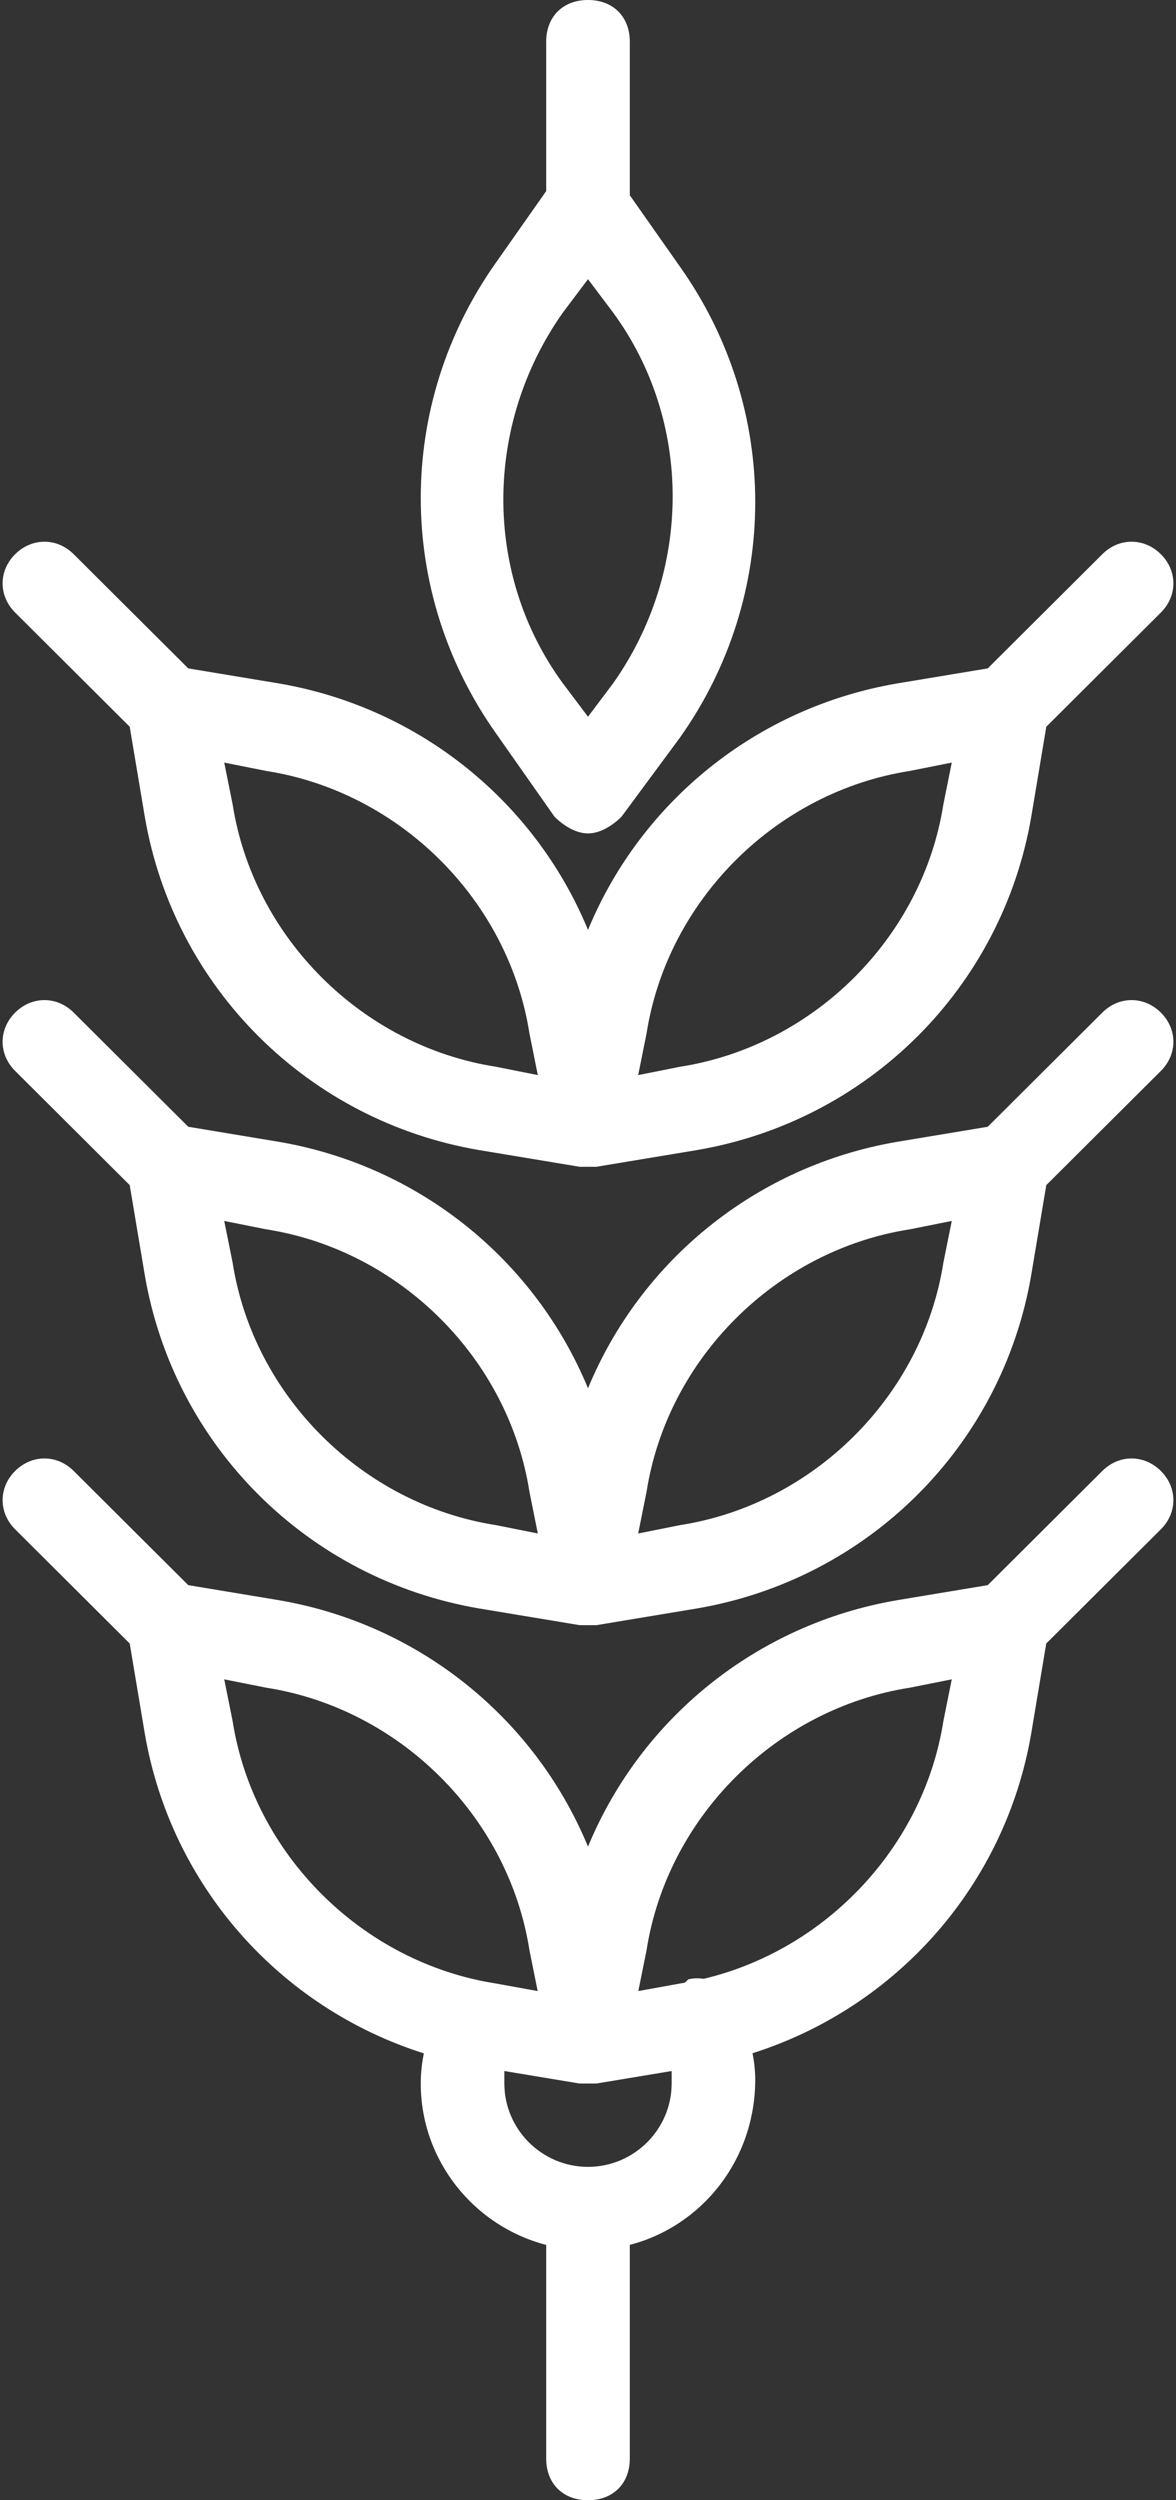
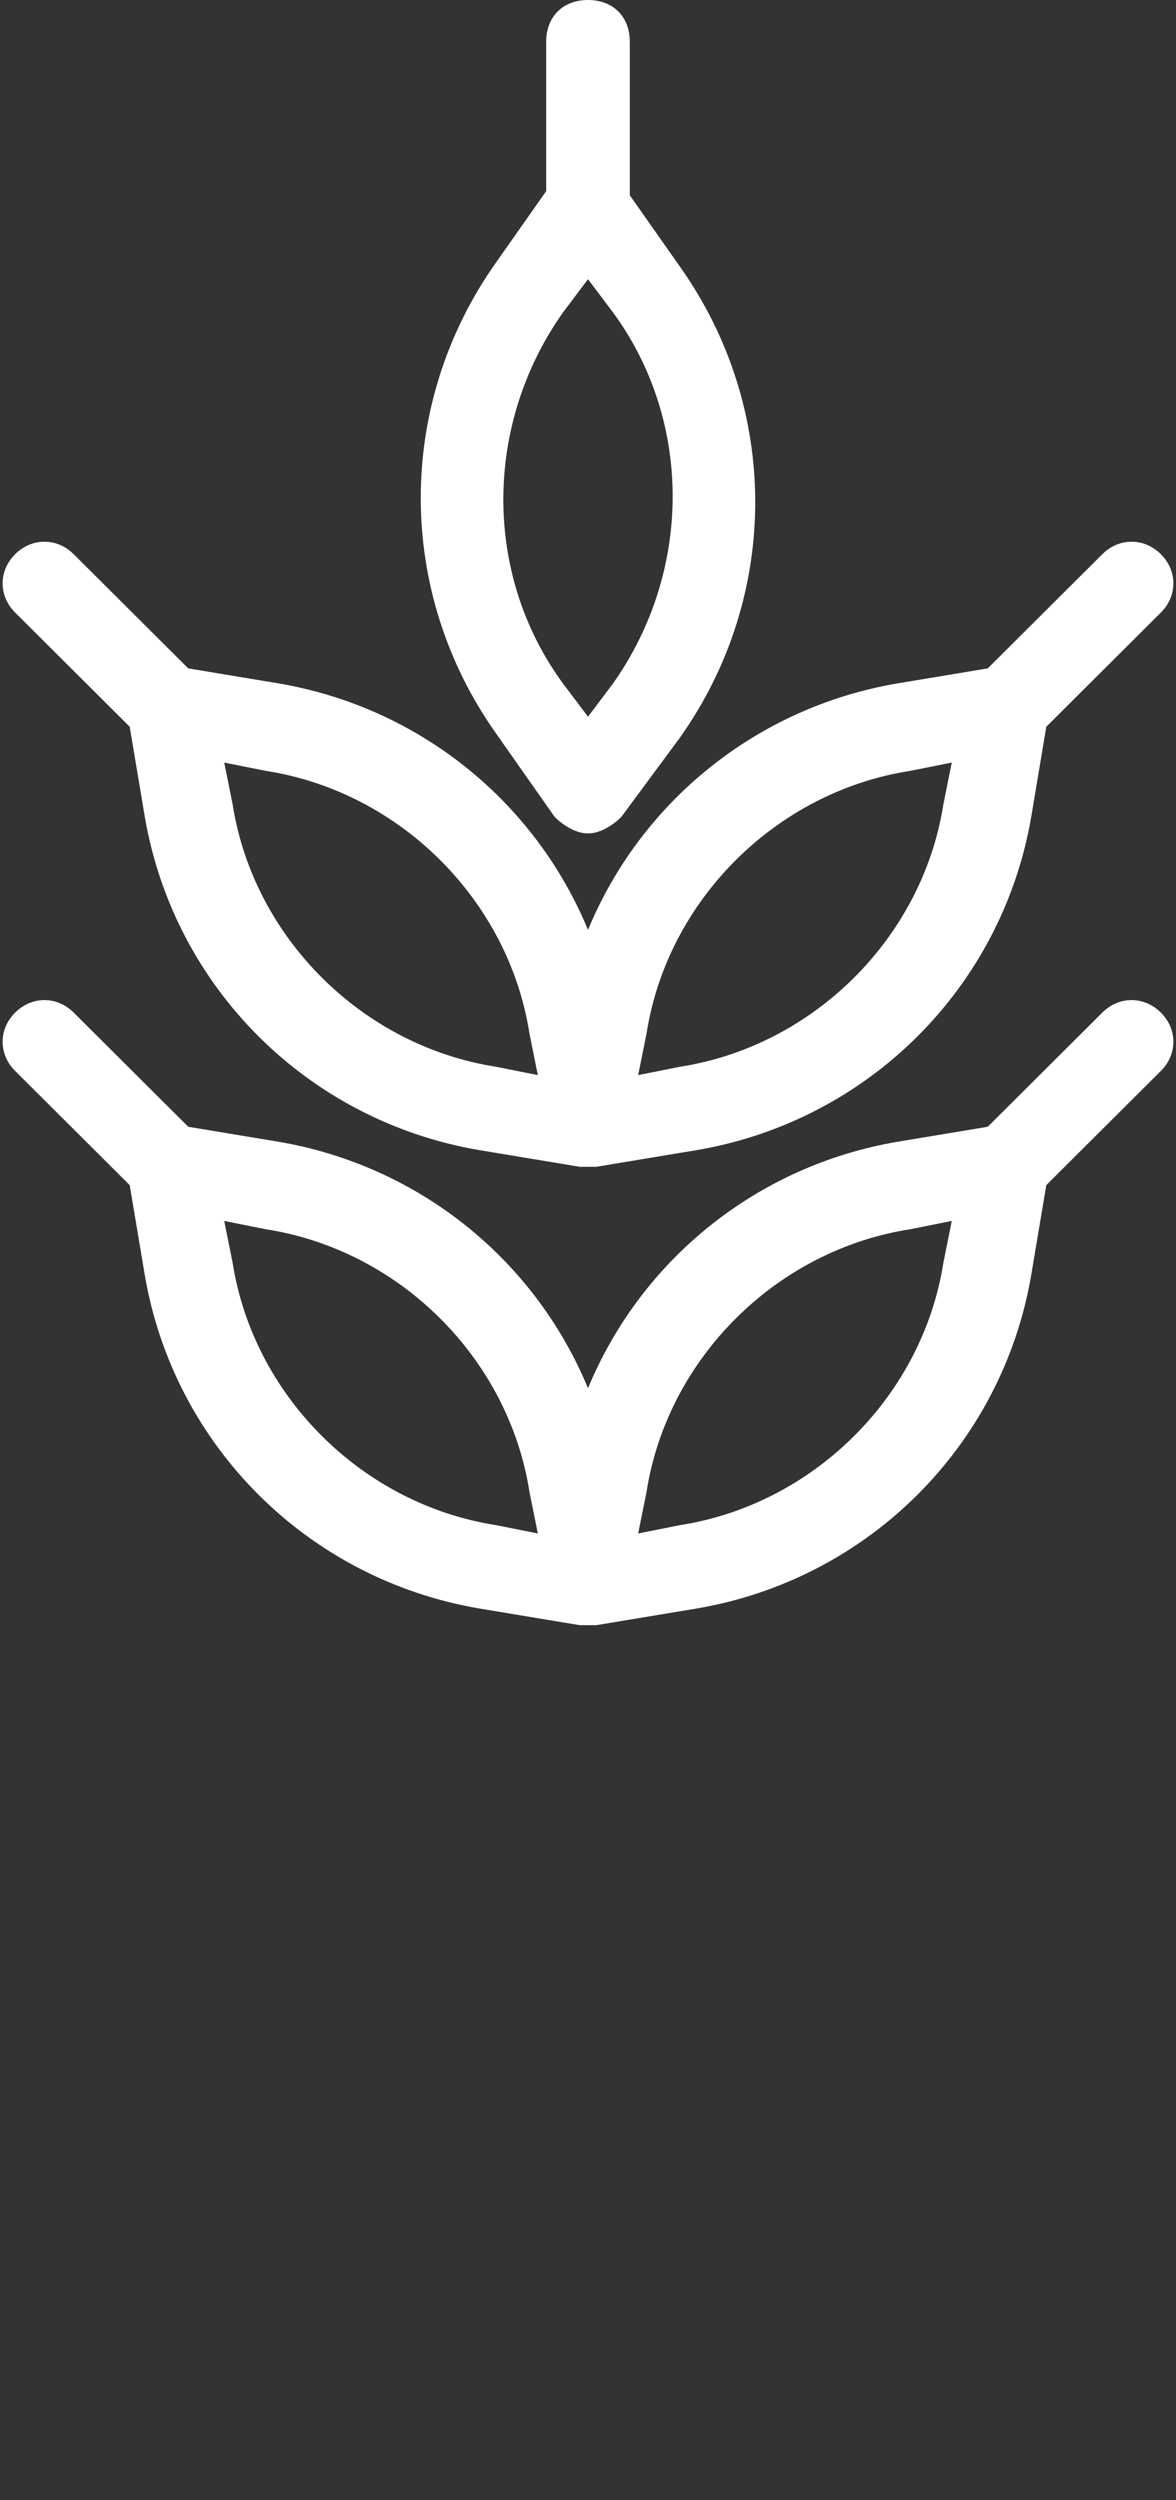
<svg xmlns="http://www.w3.org/2000/svg" width="24px" height="51px" viewBox="0 0 24 51" version="1.1">
  <rect x="0" y="0" width="24" height="51" fill="#333333" stroke="none" />
  <title>Отборное сырье</title>
  <desc>Created with Sketch.</desc>
  <defs />
  <g id="catalog" stroke="none" stroke-width="1" fill="none" fill-rule="evenodd">
    <g id="makfa_мука-copy" transform="translate(-1122, -700)" fill="#FFFFFF">
      <g id="Крупы" transform="translate(1122, 700)">
        <g id="Отборное-сырье">
          <g id="Layer_1">
            <g id="Group">
              <g id="Shape">
                <g>
                  <path d="M11.317,16.66 C11.488,16.83 11.744,17 12,17 C12.256,17 12.512,16.83 12.683,16.66 L13.877,15.045 C15.925,12.155 15.925,8.33 13.877,5.44 L12.853,3.983 L12.853,0.85 C12.853,0.34 12.512,0 12,0 C11.488,0 11.147,0.34 11.147,0.85 L11.147,3.898 L10.123,5.355 C8.075,8.245 8.075,12.07 10.123,14.96 L11.317,16.66 L11.317,16.66 Z M11.488,6.375 L12,5.695 L12.512,6.375 C14.133,8.585 14.133,11.645 12.512,13.94 L12,14.62 L11.488,13.94 C9.867,11.73 9.867,8.67 11.488,6.375 L11.488,6.375 Z" />
                  <path d="M2.647,14.824 L2.955,16.66 C3.552,20.145 6.283,22.865 9.781,23.46 L11.829,23.8 L12,23.8 L12.171,23.8 L14.219,23.46 C17.718,22.865 20.448,20.145 21.046,16.66 L21.353,14.824 L23.691,12.495 C24.032,12.155 24.032,11.645 23.691,11.305 C23.349,10.965 22.837,10.965 22.496,11.305 L20.158,13.634 L18.315,13.94 C15.436,14.43 13.078,16.359 12,18.968 C10.922,16.358 8.564,14.43 5.685,13.94 L3.842,13.634 L1.504,11.305 C1.163,10.965 0.651,10.965 0.309,11.305 C-0.032,11.645 -0.032,12.155 0.309,12.495 L2.647,14.824 L2.647,14.824 Z M13.195,21.08 C13.621,18.36 15.84,16.15 18.571,15.725 L19.424,15.555 L19.253,16.405 C18.827,19.125 16.608,21.335 13.877,21.76 L13.024,21.93 L13.195,21.08 L13.195,21.08 Z M5.429,15.725 C8.16,16.15 10.379,18.36 10.805,21.08 L10.976,21.93 L10.123,21.76 C7.392,21.335 5.173,19.125 4.747,16.405 L4.576,15.555 L5.429,15.725 L5.429,15.725 Z" />
                  <path d="M22.496,20.655 L20.158,22.984 L18.315,23.29 C15.436,23.78 13.078,25.709 12,28.318 C10.922,25.709 8.564,23.78 5.685,23.29 L3.842,22.984 L1.504,20.655 C1.163,20.315 0.651,20.315 0.309,20.655 C-0.032,20.995 -0.032,21.505 0.309,21.845 L2.647,24.174 L2.955,26.01 C3.552,29.495 6.283,32.215 9.781,32.81 L11.829,33.15 L12,33.15 L12.171,33.15 L14.219,32.81 C17.717,32.215 20.448,29.495 21.045,26.01 L21.353,24.174 L23.691,21.845 C24.032,21.505 24.032,20.995 23.691,20.655 C23.349,20.315 22.837,20.315 22.496,20.655 L22.496,20.655 Z M10.123,31.11 C7.392,30.685 5.173,28.475 4.747,25.755 L4.576,24.905 L5.429,25.075 C8.16,25.5 10.379,27.71 10.805,30.43 L10.976,31.28 L10.123,31.11 L10.123,31.11 Z M19.253,25.755 C18.827,28.475 16.608,30.685 13.877,31.11 L13.024,31.28 L13.195,30.43 C13.621,27.71 15.84,25.5 18.571,25.075 L19.424,24.905 L19.253,25.755 L19.253,25.755 Z" />
-                   <path d="M22.496,30.005 L20.158,32.334 L18.315,32.64 C15.436,33.13 13.078,35.059 12,37.668 C10.922,35.059 8.564,33.13 5.685,32.64 L3.842,32.334 L1.504,30.005 C1.163,29.665 0.651,29.665 0.309,30.005 C-0.032,30.345 -0.032,30.855 0.309,31.195 L2.647,33.524 L2.955,35.36 C3.486,38.459 5.705,40.952 8.65,41.885 C8.61,42.081 8.587,42.285 8.587,42.5 C8.587,44.077 9.679,45.412 11.147,45.792 L11.147,50.15 C11.147,50.66 11.488,51 12,51 C12.512,51 12.853,50.66 12.853,50.15 L12.853,45.791 C14.321,45.41 15.413,44.063 15.413,42.415 C15.413,42.245 15.393,42.065 15.358,41.882 C18.299,40.947 20.515,38.456 21.045,35.36 L21.352,33.524 L23.691,31.195 C24.032,30.855 24.032,30.345 23.691,30.005 C23.349,29.665 22.837,29.665 22.496,30.005 L22.496,30.005 Z M4.747,35.105 L4.576,34.255 L5.429,34.425 C8.16,34.85 10.379,37.06 10.805,39.78 L10.973,40.614 L10.123,40.46 C7.392,40.035 5.173,37.825 4.747,35.105 L4.747,35.105 Z M13.707,42.5 C13.707,43.435 12.939,44.2 12,44.2 C11.061,44.2 10.293,43.435 10.293,42.5 L10.293,42.245 L11.829,42.5 L11.915,42.5 L12,42.5 L12.171,42.5 L13.707,42.245 C13.707,42.33 13.707,42.415 13.707,42.5 L13.707,42.5 Z M19.253,35.105 C18.852,37.662 16.867,39.768 14.361,40.364 C14.255,40.348 14.148,40.35 14.048,40.375 C14.012,40.411 13.991,40.431 13.973,40.443 C13.941,40.449 13.909,40.455 13.877,40.46 L13.027,40.614 L13.195,39.78 C13.621,37.06 15.84,34.85 18.571,34.425 L19.424,34.255 L19.253,35.105 L19.253,35.105 Z" />
                </g>
              </g>
            </g>
          </g>
        </g>
      </g>
    </g>
  </g>
</svg>